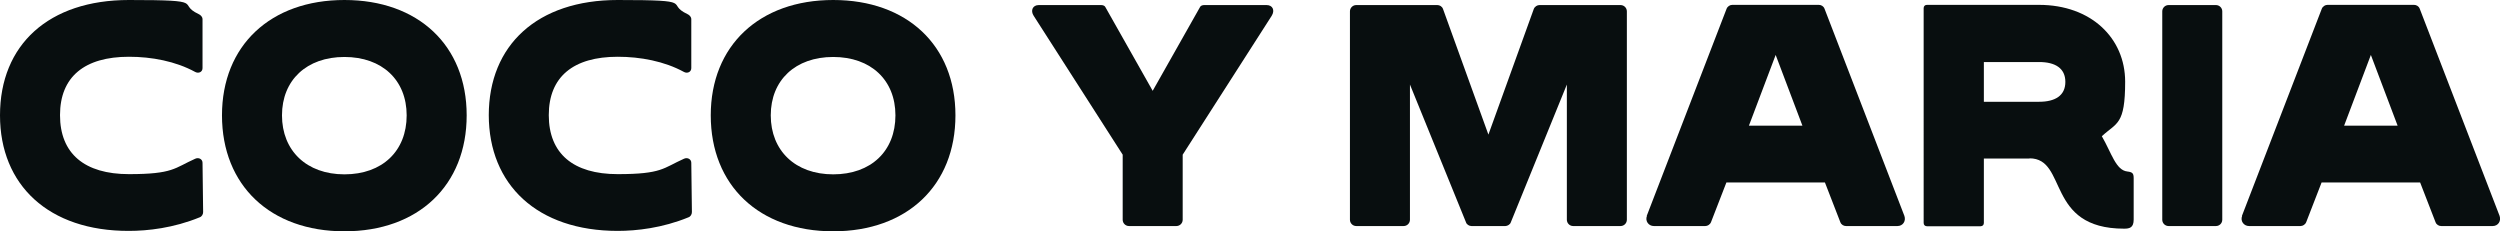
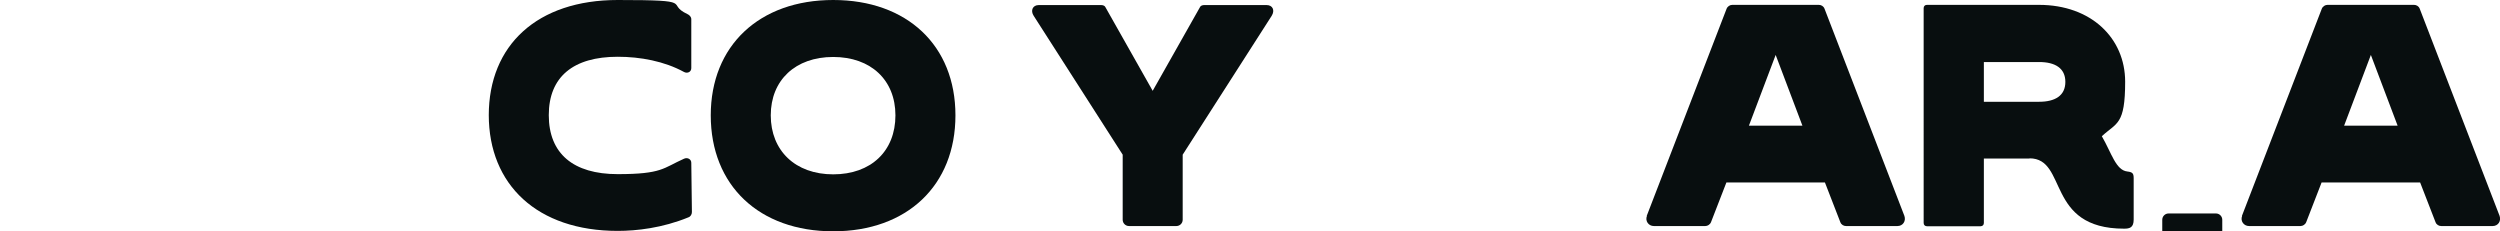
<svg xmlns="http://www.w3.org/2000/svg" id="Layer_1" version="1.1" viewBox="0 0 1233.2 114">
  <defs>
    <style> .st0 { fill: #080e0f; } </style>
  </defs>
-   <path class="st0" d="M0,56.9C0,22.1,24,0,63.6,0s23.2,1.7,34.3,6.9c1.1.5,2,1.4,2,2.6v24.1c0,1.9-1.9,2.8-3.6,1.9-9.7-5.3-21.5-7.5-32.7-7.5-21.8,0-34,9.8-34,28.8s12.1,29.1,34,29.1,22.4-3,32.7-7.6c1.7-.8,3.6.2,3.6,2l.3,24.3c0,1.1-.6,2.2-1.7,2.6-12.9,5.3-25.7,6.7-34.9,6.7C24,114,0,91.3,0,56.9Z" />
-   <path class="st0" d="M109.5,56.9C109.5,22.4,133.5,0,169.9,0s60.3,22.4,60.3,56.9-23.8,57.2-60.3,57.2-60.4-22.6-60.4-57.2ZM200.6,56.9c0-17.4-12.1-28.8-30.7-28.8s-30.8,11.4-30.8,28.8,12.1,29.1,30.8,29.1,30.7-11.5,30.7-29.1Z" />
  <path class="st0" d="M241.1,56.9c0-34.7,24-56.9,63.6-56.9s23.2,1.7,34.3,6.9c1.1.5,2,1.4,2,2.6v24.1c0,1.9-1.9,2.8-3.6,1.9-9.7-5.3-21.5-7.5-32.7-7.5-21.8,0-34,9.8-34,28.8s12.1,29.1,34,29.1,22.4-3,32.7-7.6c1.7-.8,3.6.2,3.6,2l.3,24.3c0,1.1-.6,2.2-1.7,2.6-12.9,5.3-25.7,6.7-34.9,6.7-39.6,0-63.6-22.7-63.6-57.2Z" />
  <path class="st0" d="M350.6,56.9c0-34.4,24-56.9,60.4-56.9s60.3,22.4,60.3,56.9-23.8,57.2-60.3,57.2-60.4-22.6-60.4-57.2ZM441.7,56.9c0-17.4-12.1-28.8-30.7-28.8s-30.8,11.4-30.8,28.8,12.1,29.1,30.8,29.1,30.7-11.5,30.7-29.1Z" />
  <path class="st0" d="M553.8,108.4v-32.1L509.9,7.8c-1.7-2.6-.5-5.3,2.5-5.3h30.8c.8,0,1.7.3,2,.9l23.4,41.4,23.4-41.4c.3-.6,1.2-.9,2-.9h30.8c3,0,4.2,2.6,2.5,5.3l-43.9,68.5v32.1c0,1.7-1.4,3.1-3.1,3.1h-23.4c-1.7,0-3.1-1.4-3.1-3.1Z" />
-   <path class="st0" d="M665.9,108.4V5.6c0-1.7,1.4-3.1,3.1-3.1h40c1.1,0,2.3.6,2.8,1.9l22.4,62,22.4-62c.5-1.2,1.7-1.9,2.8-1.9h40c1.7,0,3.1,1.4,3.1,3.1v102.8c0,1.7-1.4,3.1-3.1,3.1h-23.4c-1.7,0-3.1-1.4-3.1-3.1V41.7l-27.7,68.1c-.3.9-1.6,1.7-2.6,1.7h-16.8c-1.1,0-2.3-.8-2.6-1.7l-27.7-68.1v66.7c0,1.7-1.4,3.1-3.1,3.1h-23.4c-1.7,0-3.1-1.4-3.1-3.1Z" />
  <path class="st0" d="M812.3,106.5l39.4-102.2c.5-1.2,1.7-1.9,2.8-1.9h42.7c1.1,0,2.3.6,2.8,1.9l39.4,102.2c.9,2.6-.8,5-3.4,5h-25.4c-1.1,0-2.3-.6-2.8-1.9l-7.6-19.6h-48.6l-7.6,19.6c-.5,1.2-1.7,1.9-2.8,1.9h-25.4c-2.6,0-4.4-2.5-3.4-5ZM889.1,62l-13.2-34.9-13.2,34.9h26.5Z" />
  <path class="st0" d="M1001.2,78.2h-22.6v31.8c0,.9-.6,1.6-1.6,1.6h-26.5c-.9,0-1.6-.6-1.6-1.6V4c0-.9.6-1.6,1.6-1.6h55.3c25.7,0,42.5,16.4,42.5,37.9s-4.2,20.1-11.5,26.9c4.8,8.3,6.9,16.8,12.6,17.4,2.5.3,3.1.9,3.1,3.3v20.4c0,4-2,4.5-4.7,4.5-38.9,0-27.7-34.7-46.7-34.7ZM1005.9,50.2c7.8,0,12.9-3,12.9-9.8s-5.1-9.8-12.9-9.8h-27.3v19.6h27.3Z" />
-   <path class="st0" d="M1066.6,108.4V5.6c0-1.7,1.4-3.1,3.1-3.1h23.4c1.7,0,3.1,1.4,3.1,3.1v102.8c0,1.7-1.4,3.1-3.1,3.1h-23.4c-1.7,0-3.1-1.4-3.1-3.1Z" />
+   <path class="st0" d="M1066.6,108.4c0-1.7,1.4-3.1,3.1-3.1h23.4c1.7,0,3.1,1.4,3.1,3.1v102.8c0,1.7-1.4,3.1-3.1,3.1h-23.4c-1.7,0-3.1-1.4-3.1-3.1Z" />
  <path class="st0" d="M1105.9,106.5l39.4-102.2c.5-1.2,1.7-1.9,2.8-1.9h42.7c1.1,0,2.3.6,2.8,1.9l39.4,102.2c.9,2.6-.8,5-3.4,5h-25.4c-1.1,0-2.3-.6-2.8-1.9l-7.6-19.6h-48.6l-7.6,19.6c-.5,1.2-1.7,1.9-2.8,1.9h-25.4c-2.6,0-4.4-2.5-3.4-5ZM1182.7,62l-13.2-34.9-13.2,34.9h26.5Z" />
</svg>